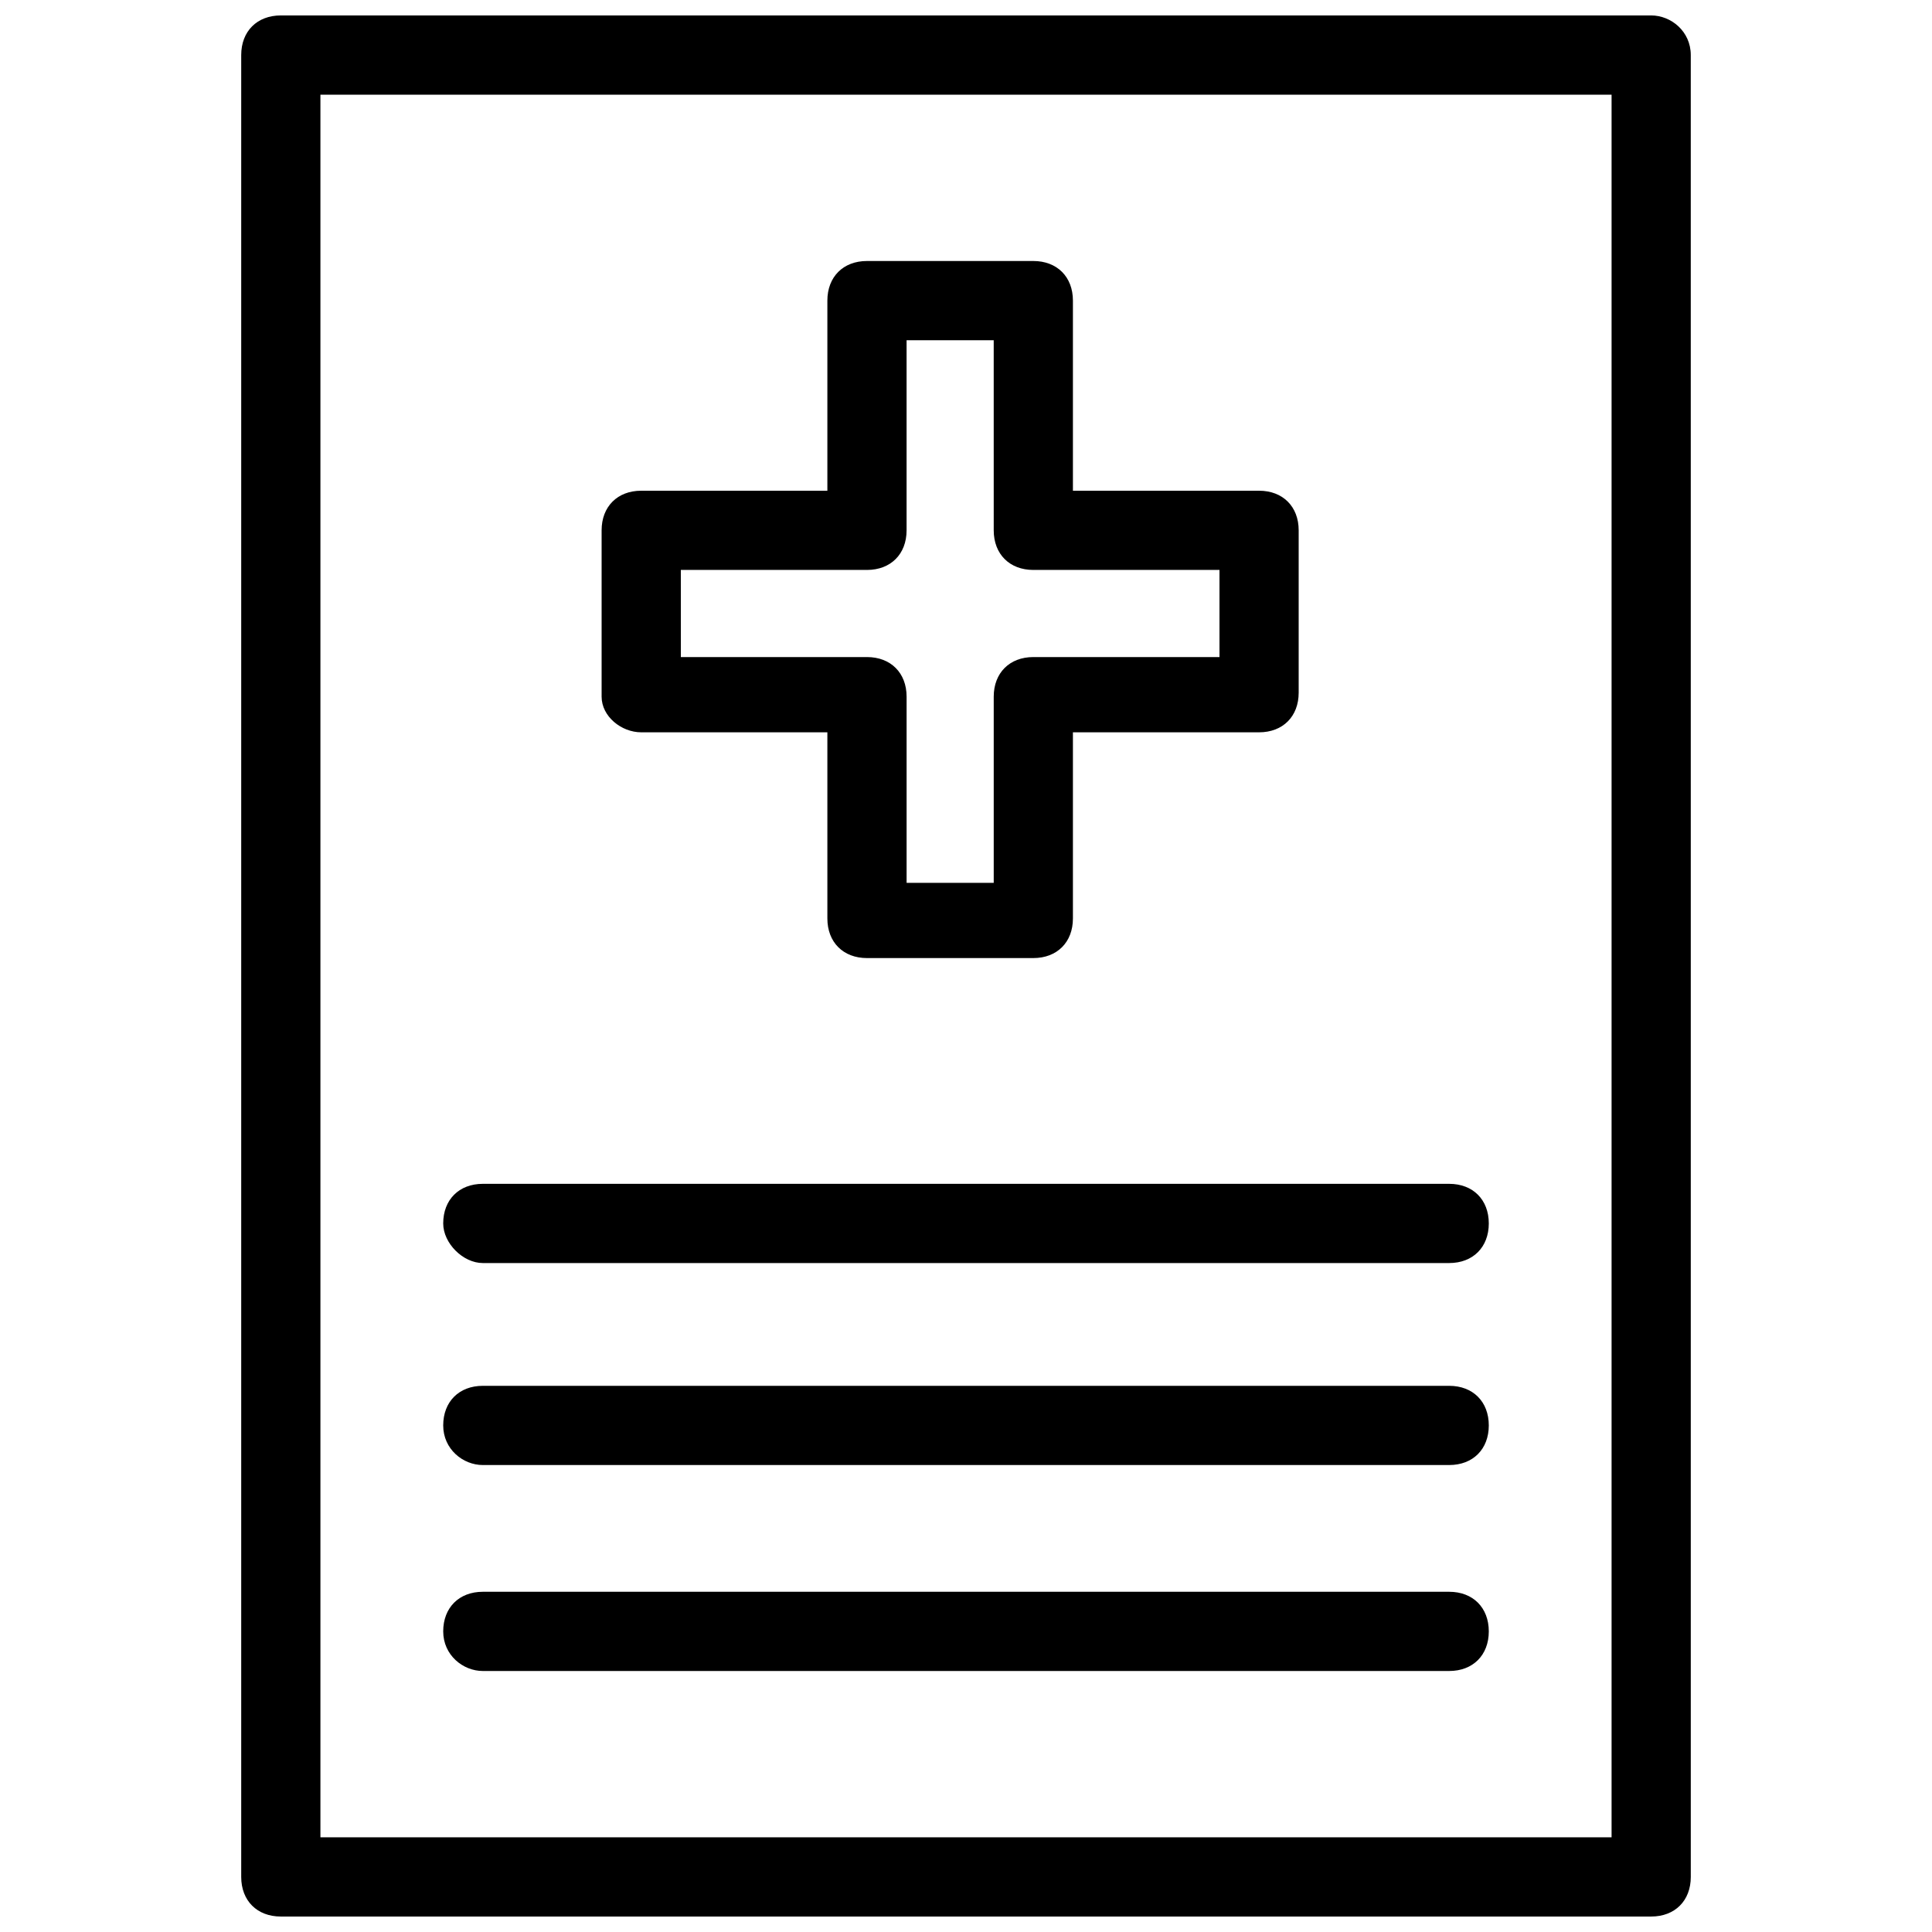
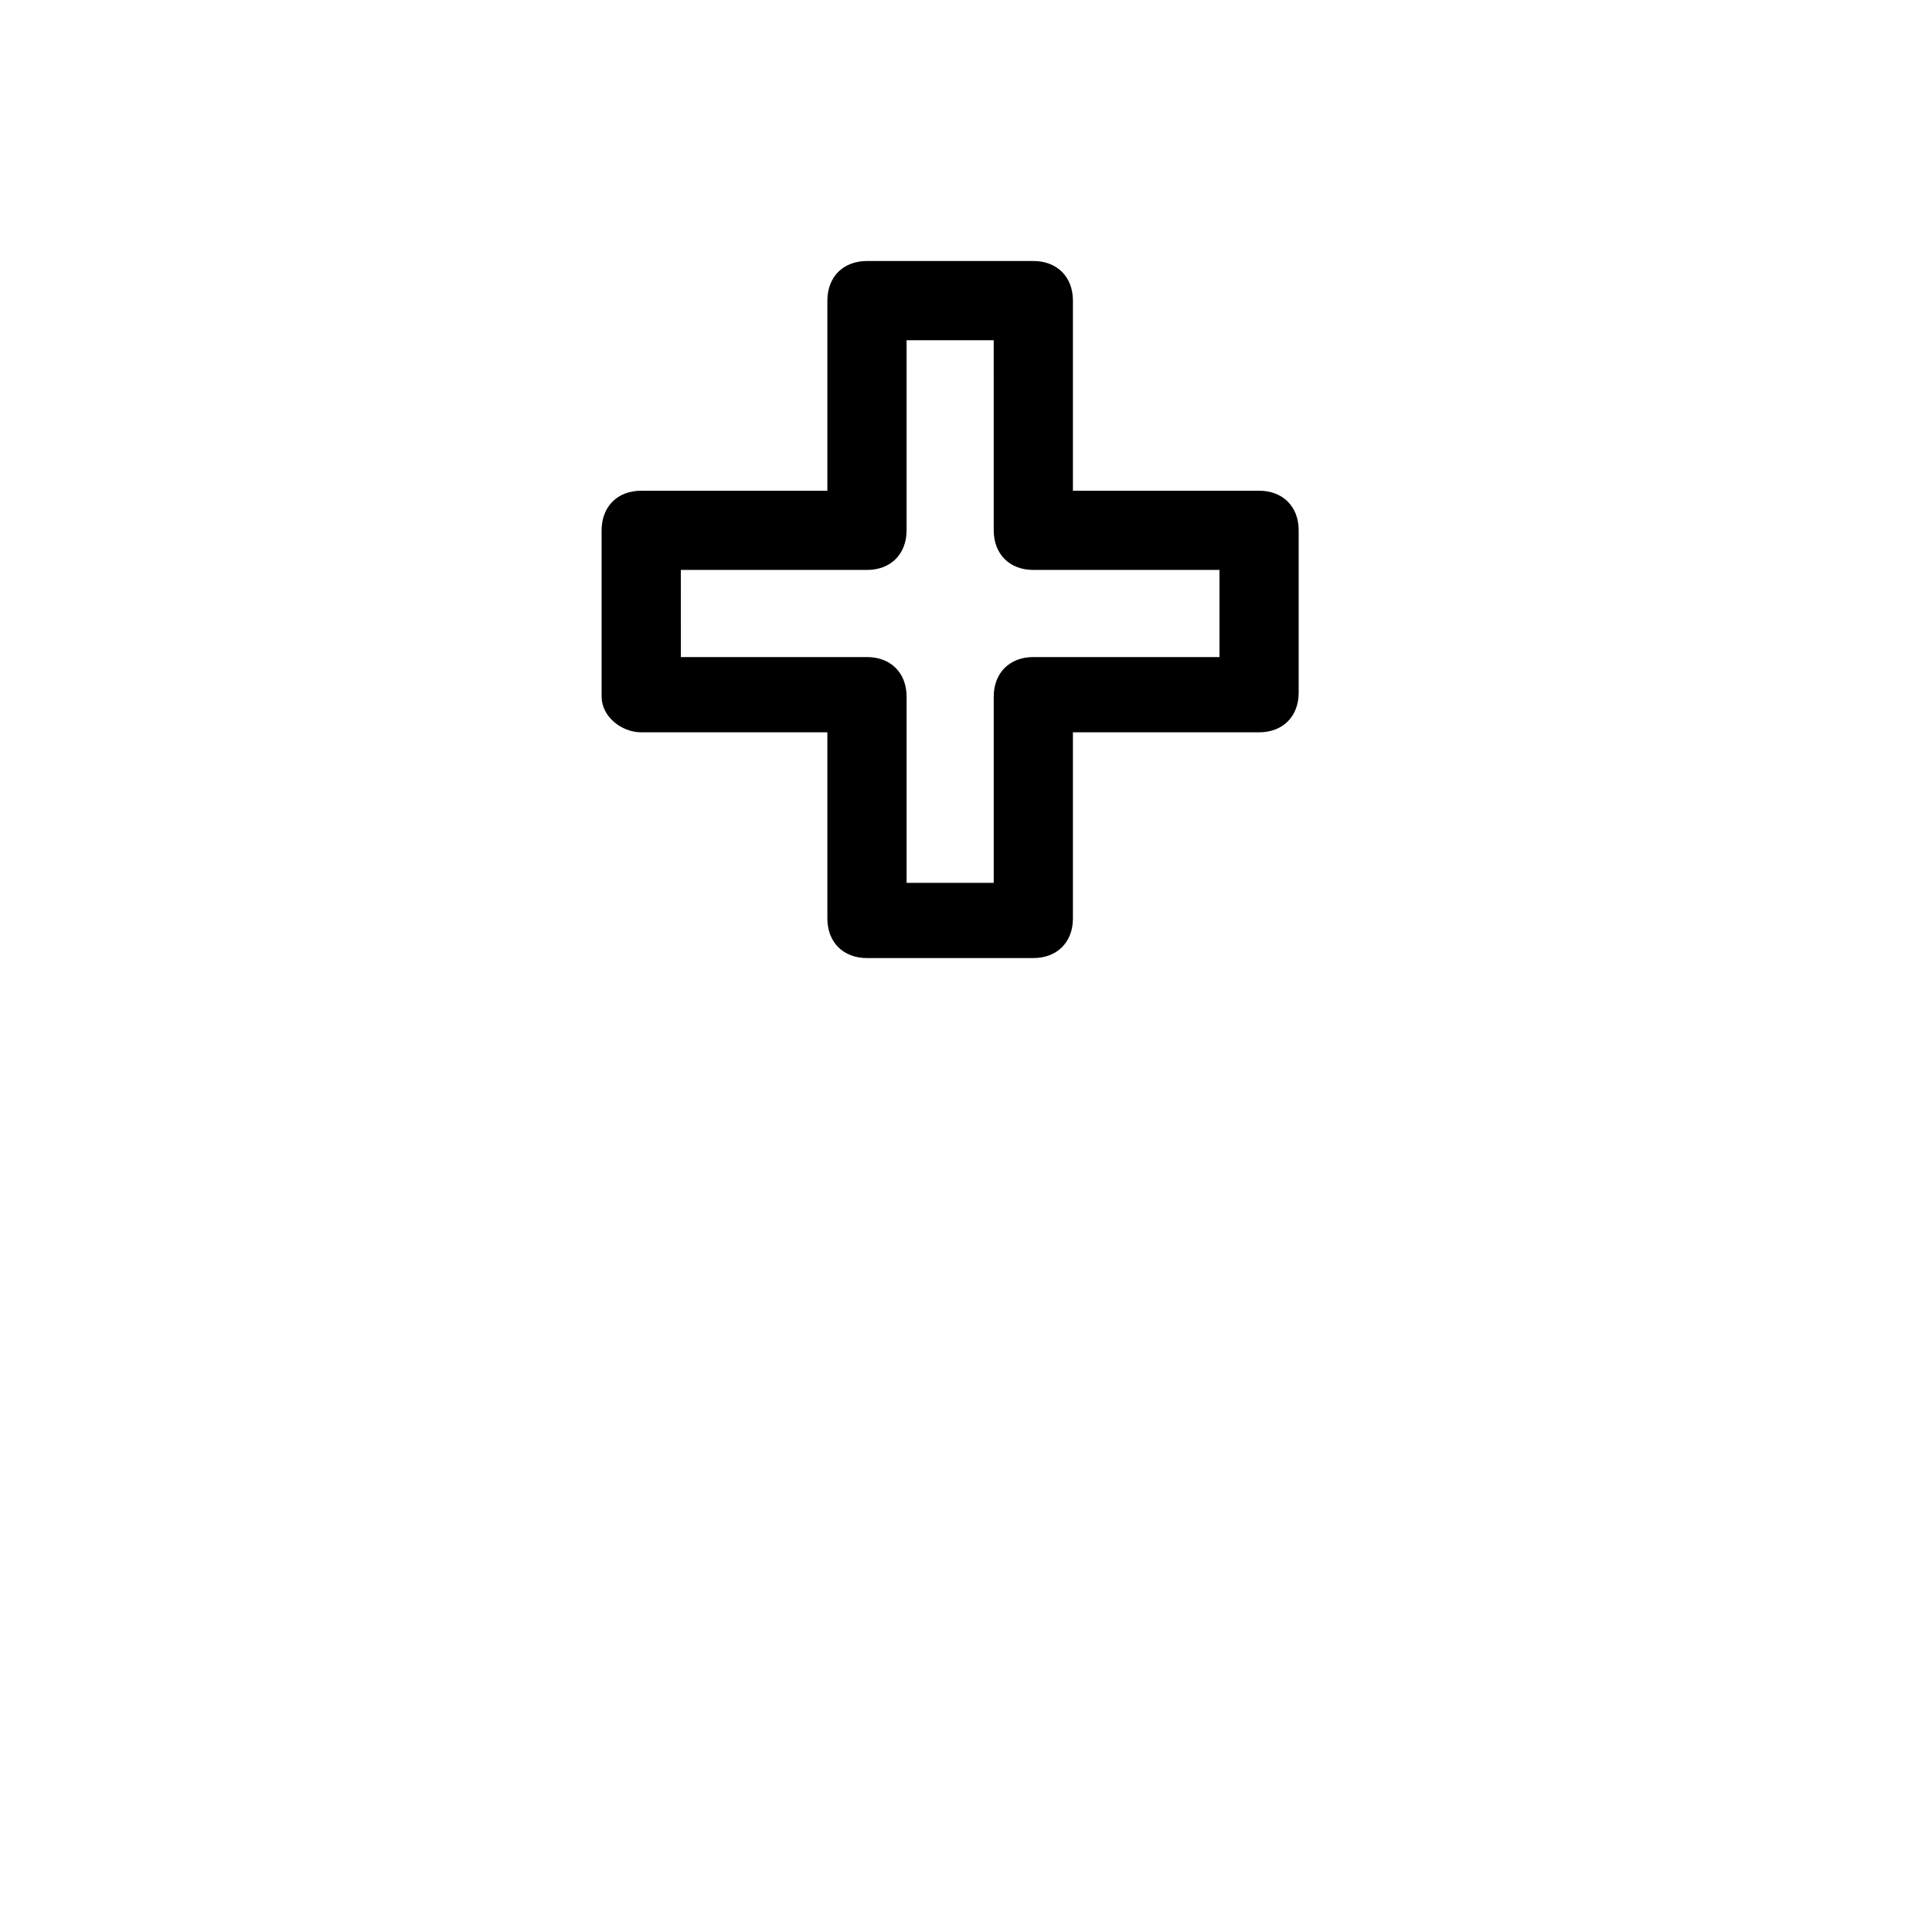
<svg xmlns="http://www.w3.org/2000/svg" width="800px" height="800px" version="1.1" viewBox="144 144 512 512">
  <defs>
    <clipPath id="a">
-       <path d="m207 148.09h386v503.81h-386z" />
-     </clipPath>
+       </clipPath>
  </defs>
  <g clip-path="url(#a)">
    <path d="m581.58 148.09h-363.16c-6.297 0-10.496 4.199-10.496 10.496v482.82c0 6.297 4.199 10.496 10.496 10.496h363.16c6.297 0 10.496-4.199 10.496-10.496l-0.004-482.82c0-6.297-5.246-10.496-10.496-10.496zm-10.496 482.82h-342.17v-461.82h342.17z" />
  </g>
  <path d="m313.93 338.07h49.332v49.332c0 6.297 4.199 10.496 10.496 10.496h44.082c6.297 0 10.496-4.199 10.496-10.496v-49.332h49.332c6.297 0 10.496-4.199 10.496-10.496v-43.031c0-6.297-4.199-10.496-10.496-10.496h-49.332v-50.383c0-6.297-4.199-10.496-10.496-10.496h-44.082c-6.297 0-10.496 4.199-10.496 10.496v50.383h-49.332c-6.297 0-10.496 4.199-10.496 10.496v44.082c0 5.25 5.25 9.445 10.496 9.445zm10.496-43.031h49.332c6.297 0 10.496-4.199 10.496-10.496v-50.383h23.09l0.004 50.383c0 6.297 4.199 10.496 10.496 10.496h49.332v23.09h-49.332c-6.297 0-10.496 4.199-10.496 10.496v49.332h-23.09v-49.332c0-6.297-4.199-10.496-10.496-10.496h-49.332z" />
-   <path d="m271.95 478.72h256.1c6.297 0 10.496-4.199 10.496-10.496s-4.199-10.496-10.496-10.496h-256.1c-6.297 0-10.496 4.199-10.496 10.496 0 5.25 5.25 10.496 10.496 10.496z" />
-   <path d="m271.95 532.25h256.1c6.297 0 10.496-4.199 10.496-10.496s-4.199-10.496-10.496-10.496h-256.1c-6.297 0-10.496 4.199-10.496 10.496s5.25 10.496 10.496 10.496z" />
-   <path d="m271.95 586.83h256.1c6.297 0 10.496-4.199 10.496-10.496s-4.199-10.496-10.496-10.496h-256.1c-6.297 0-10.496 4.199-10.496 10.496s5.25 10.496 10.496 10.496z" />
</svg>